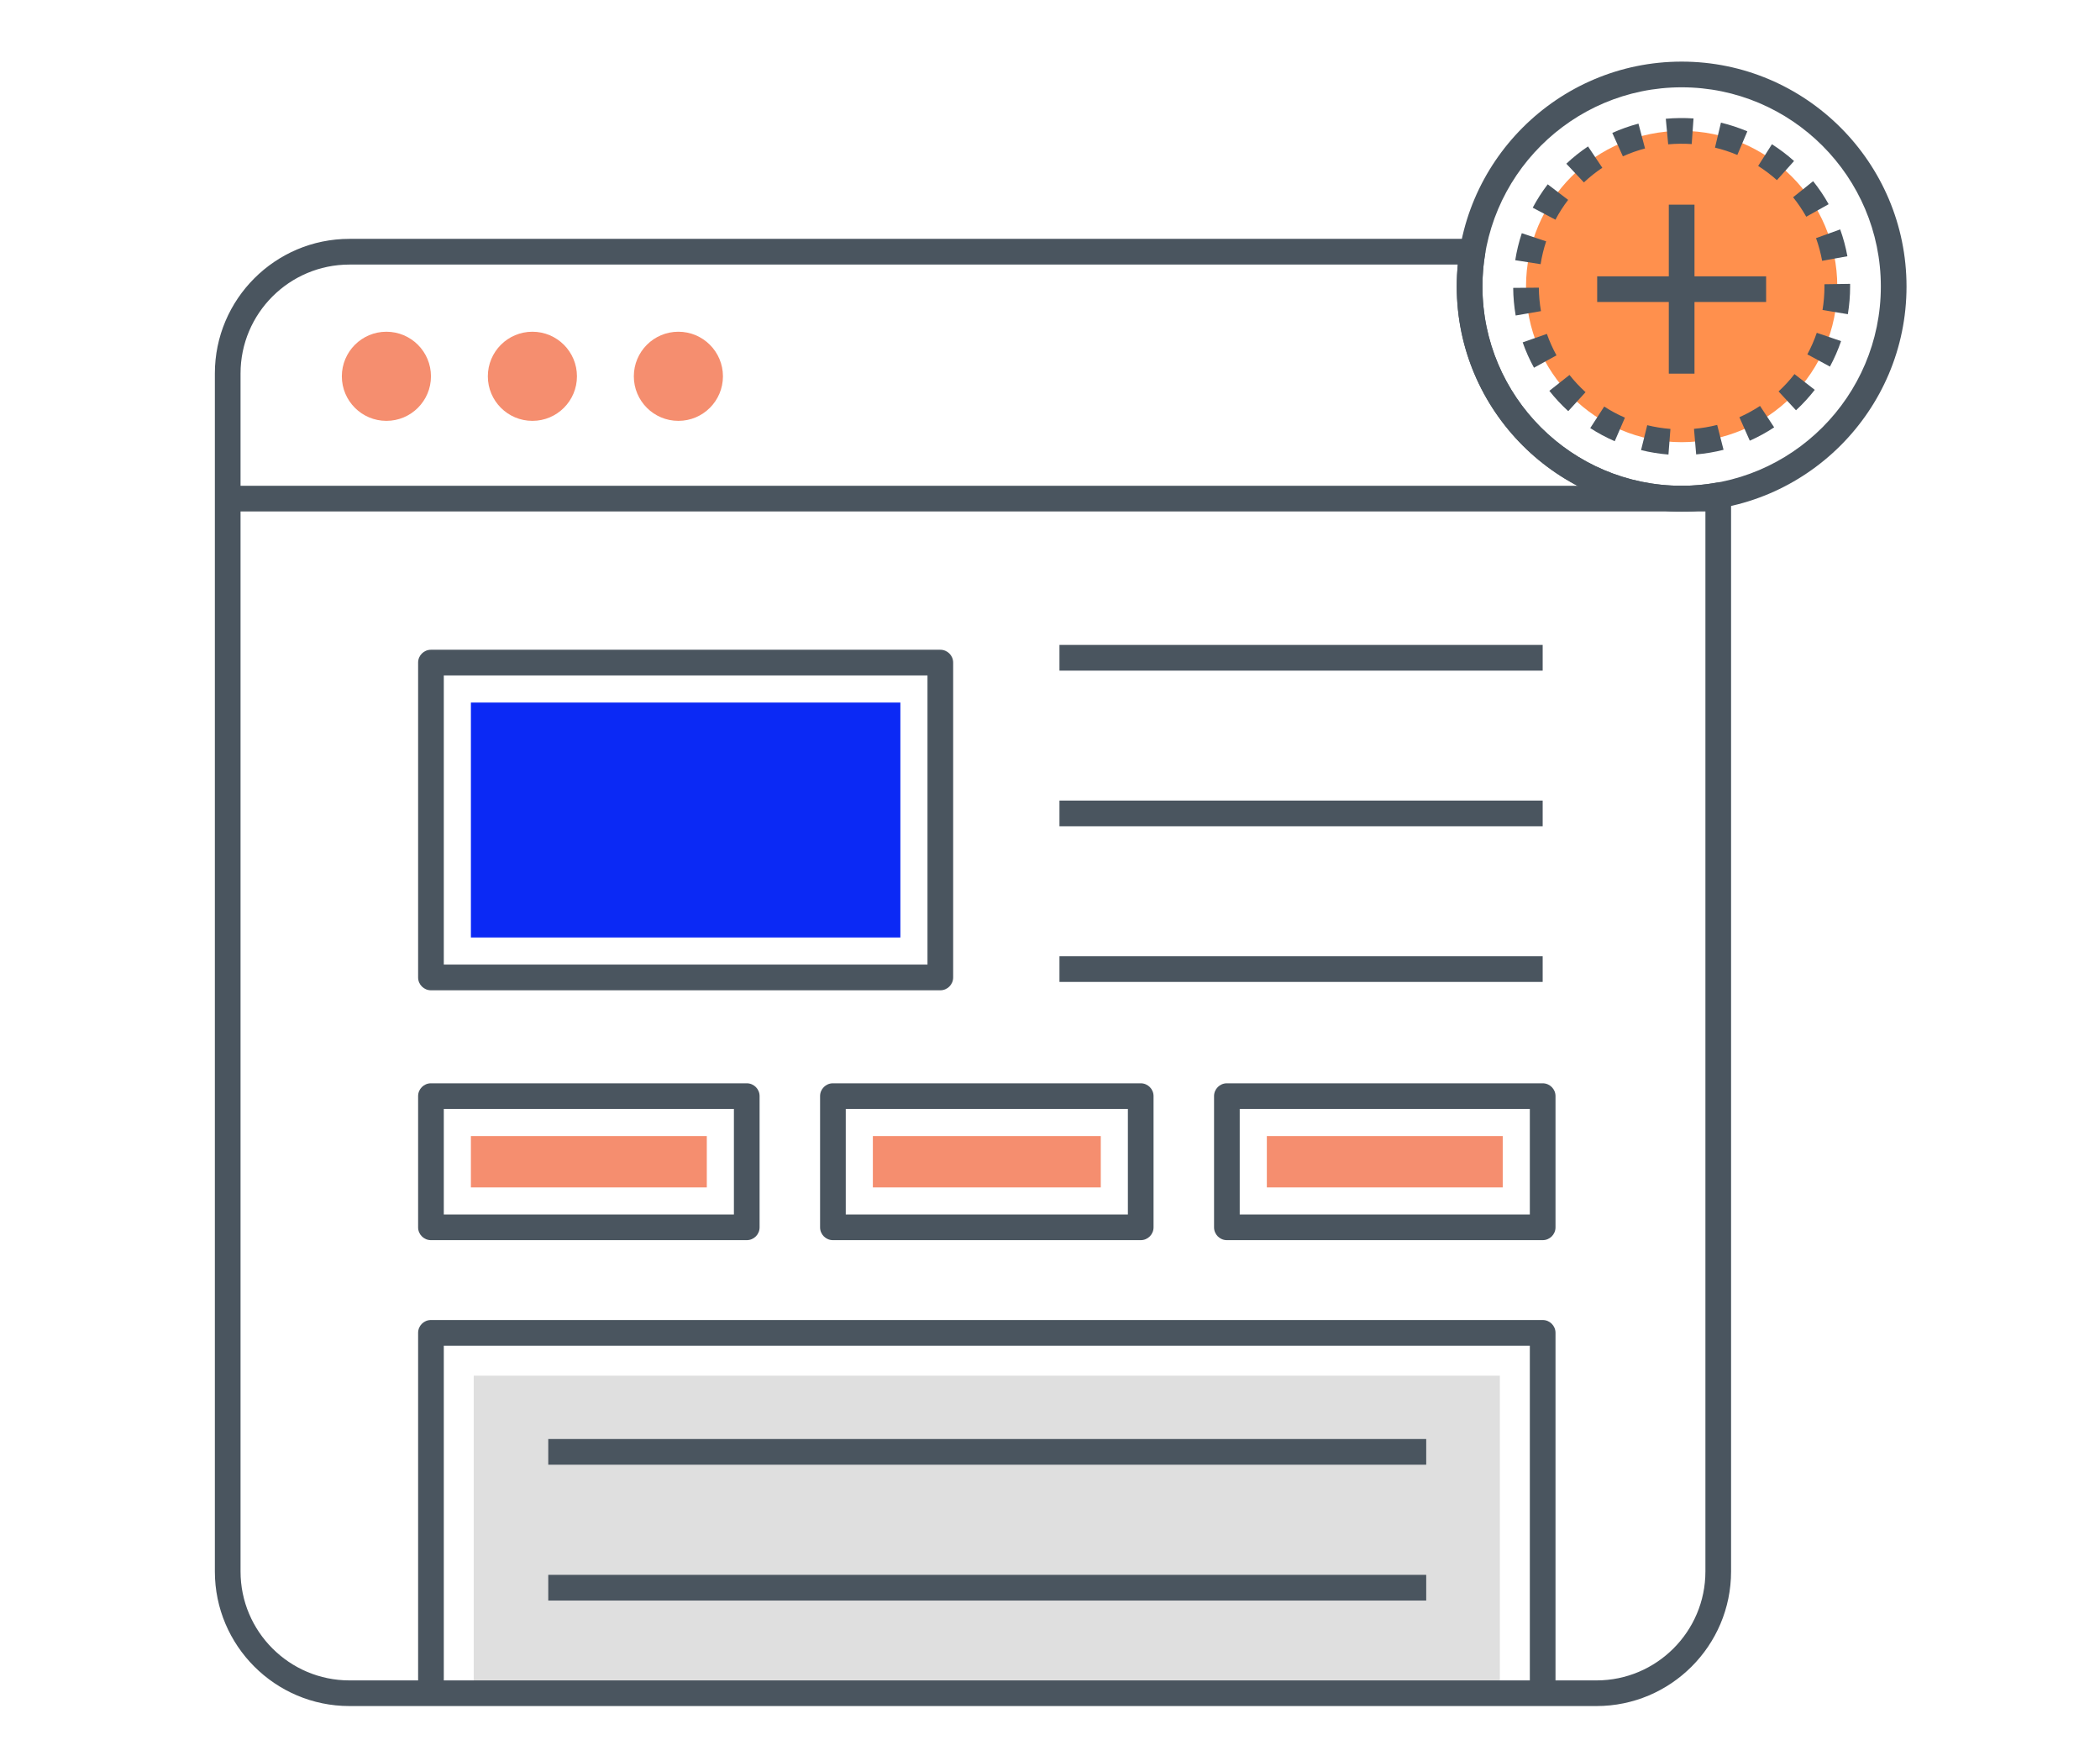
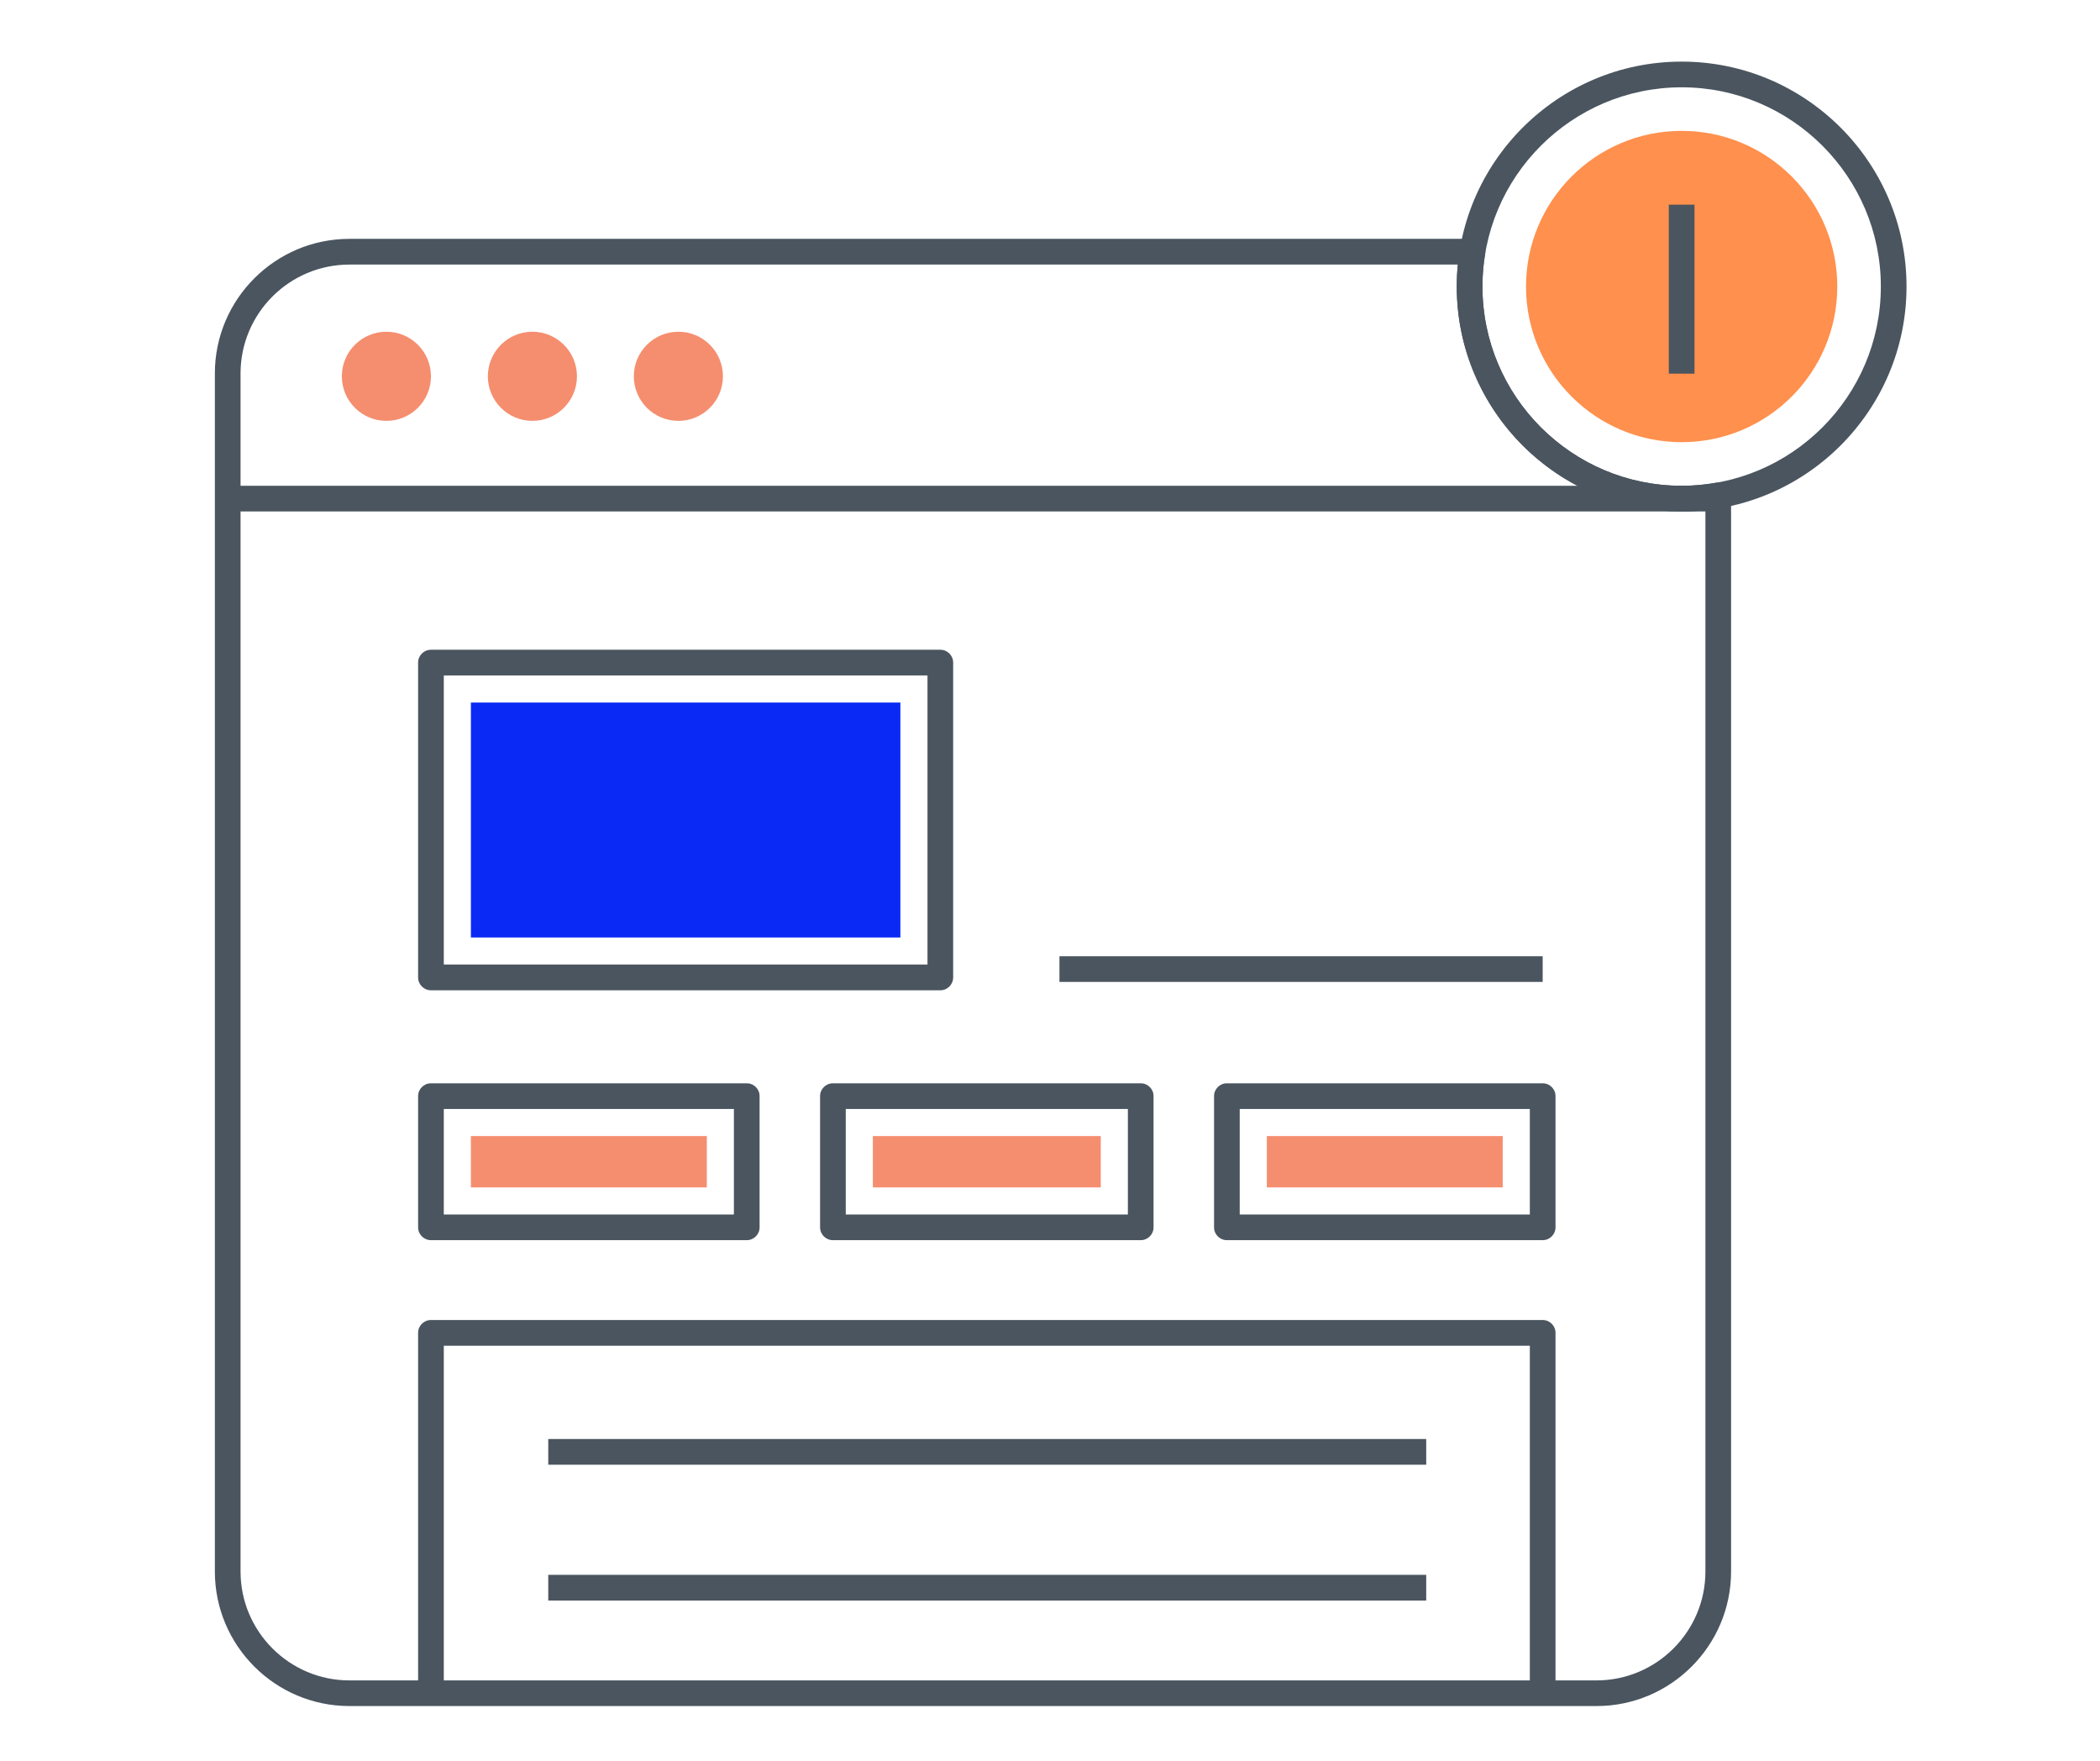
<svg xmlns="http://www.w3.org/2000/svg" width="940" zoomAndPan="magnify" viewBox="0 0 705 591" height="788" preserveAspectRatio="xMidYMid meet" version="1.2">
  <defs>
    <clipPath id="703267822f">
      <path d="M 489 20.676 L 640.234 20.676 L 640.234 172 L 489 172 Z M 489 20.676 " />
    </clipPath>
  </defs>
  <g id="6d80b487c7">
-     <path style=" stroke:none;fill-rule:nonzero;fill:#dfdfdf;fill-opacity:1;" d="M 159.043 568.332 L 159.043 461.742 L 503.531 461.742 L 503.531 568.332 L 159.043 568.332 " />
    <path style=" stroke:none;fill-rule:nonzero;fill:#4a555f;fill-opacity:1;" d="M 117.309 88.801 C 97.152 88.801 80.754 105.191 80.754 125.34 L 80.754 527.465 C 80.754 547.613 97.152 564.02 117.309 564.02 L 535.977 564.02 C 556.129 564.02 572.531 547.613 572.531 527.465 L 572.531 171.238 C 569.895 171.527 567.238 171.66 564.566 171.66 C 522.926 171.66 489.047 137.797 489.047 96.184 C 489.047 93.684 489.172 91.215 489.406 88.801 Z M 535.977 572.629 L 117.309 572.629 C 92.402 572.629 72.133 552.363 72.133 527.465 L 72.133 125.34 C 72.133 100.438 92.402 80.172 117.309 80.172 L 494.34 80.172 C 495.613 80.172 496.82 80.746 497.641 81.711 C 498.457 82.688 498.805 83.977 498.586 85.219 C 497.98 88.715 497.672 92.398 497.672 96.184 C 497.672 133.047 527.68 163.051 564.566 163.051 C 568.449 163.051 572.324 162.699 576.07 162.023 C 577.328 161.793 578.621 162.145 579.602 162.965 C 580.582 163.781 581.145 164.992 581.145 166.266 L 581.145 527.465 C 581.145 552.363 560.883 572.629 535.977 572.629 " />
    <path style=" stroke:none;fill-rule:nonzero;fill:#4a555f;fill-opacity:1;" d="M 576.824 171.664 L 76.438 171.664 L 76.438 163.051 L 576.824 163.051 L 576.824 171.664 " />
    <path style=" stroke:none;fill-rule:nonzero;fill:#f58e6f;fill-opacity:1;" d="M 144.68 126.309 C 144.68 134.566 137.984 141.262 129.719 141.262 C 121.461 141.262 114.762 134.566 114.762 126.309 C 114.762 118.043 121.461 111.344 129.719 111.344 C 137.984 111.344 144.68 118.043 144.68 126.309 " />
    <path style=" stroke:none;fill-rule:nonzero;fill:#f58e6f;fill-opacity:1;" d="M 193.691 126.309 C 193.691 134.566 186.996 141.262 178.734 141.262 C 170.473 141.262 163.777 134.566 163.777 126.309 C 163.777 118.043 170.473 111.344 178.734 111.344 C 186.996 111.344 193.691 118.043 193.691 126.309 " />
    <path style=" stroke:none;fill-rule:nonzero;fill:#f58e6f;fill-opacity:1;" d="M 242.703 126.309 C 242.703 134.566 236.004 141.262 227.742 141.262 C 219.48 141.262 212.785 134.566 212.785 126.309 C 212.785 118.043 219.48 111.344 227.742 111.344 C 236.004 111.344 242.703 118.043 242.703 126.309 " />
    <path style=" stroke:none;fill-rule:nonzero;fill:#4a555f;fill-opacity:1;" d="M 148.988 323.758 L 311.371 323.758 L 311.371 226.715 L 148.988 226.715 Z M 315.68 332.387 L 144.68 332.387 C 142.301 332.387 140.367 330.449 140.367 328.07 L 140.367 222.402 C 140.367 220.016 142.301 218.086 144.68 218.086 L 315.68 218.086 C 318.059 218.086 319.988 220.016 319.988 222.402 L 319.988 328.07 C 319.988 330.449 318.059 332.387 315.68 332.387 " />
    <path style=" stroke:none;fill-rule:nonzero;fill:#0b29f5;fill-opacity:1;" d="M 158.086 314.664 L 158.086 235.809 L 302.27 235.809 L 302.27 314.664 L 158.086 314.664 " />
    <path style=" stroke:none;fill-rule:nonzero;fill:#4a555f;fill-opacity:1;" d="M 148.988 407.641 L 246.383 407.641 L 246.383 372.215 L 148.988 372.215 Z M 250.691 416.254 L 144.68 416.254 C 142.301 416.254 140.367 414.324 140.367 411.953 L 140.367 367.902 C 140.367 365.527 142.301 363.602 144.68 363.602 L 250.691 363.602 C 253.078 363.602 255.004 365.527 255.004 367.902 L 255.004 411.953 C 255.004 414.324 253.078 416.254 250.691 416.254 " />
    <path style=" stroke:none;fill-rule:nonzero;fill:#f58e6f;fill-opacity:1;" d="M 158.086 398.547 L 158.086 381.309 L 237.285 381.309 L 237.285 398.547 L 158.086 398.547 " />
    <path style=" stroke:none;fill-rule:nonzero;fill:#4a555f;fill-opacity:1;" d="M 283.934 407.641 L 378.645 407.641 L 378.645 372.215 L 283.934 372.215 Z M 382.953 416.254 L 279.625 416.254 C 277.242 416.254 275.312 414.324 275.312 411.953 L 275.312 367.898 C 275.312 365.527 277.242 363.602 279.625 363.602 L 382.953 363.602 C 385.332 363.602 387.262 365.527 387.262 367.898 L 387.262 411.953 C 387.262 414.324 385.332 416.254 382.953 416.254 " />
    <path style=" stroke:none;fill-rule:nonzero;fill:#f58e6f;fill-opacity:1;" d="M 293.031 398.547 L 293.031 381.309 L 369.547 381.309 L 369.547 398.547 L 293.031 398.547 " />
    <path style=" stroke:none;fill-rule:nonzero;fill:#4a555f;fill-opacity:1;" d="M 416.191 407.641 L 513.586 407.641 L 513.586 372.215 L 416.191 372.215 Z M 517.895 416.254 L 411.883 416.254 C 409.504 416.254 407.574 414.324 407.574 411.953 L 407.574 367.902 C 407.574 365.527 409.504 363.602 411.883 363.602 L 517.895 363.602 C 520.277 363.602 522.207 365.527 522.207 367.902 L 522.207 411.953 C 522.207 414.324 520.277 416.254 517.895 416.254 " />
    <path style=" stroke:none;fill-rule:nonzero;fill:#f58e6f;fill-opacity:1;" d="M 425.293 398.547 L 425.293 381.309 L 504.488 381.309 L 504.488 398.547 L 425.293 398.547 " />
-     <path style=" stroke:none;fill-rule:nonzero;fill:#4a555f;fill-opacity:1;" d="M 517.898 225.09 L 355.676 225.09 L 355.676 216.465 L 517.898 216.465 L 517.898 225.09 " />
-     <path style=" stroke:none;fill-rule:nonzero;fill:#4a555f;fill-opacity:1;" d="M 517.898 277.332 L 355.676 277.332 L 355.676 268.707 L 517.898 268.707 L 517.898 277.332 " />
    <path style=" stroke:none;fill-rule:nonzero;fill:#4a555f;fill-opacity:1;" d="M 517.898 329.578 L 355.676 329.578 L 355.676 320.965 L 517.898 320.965 L 517.898 329.578 " />
    <path style=" stroke:none;fill-rule:nonzero;fill:#4a555f;fill-opacity:1;" d="M 478.801 491.625 L 184.059 491.625 L 184.059 483 L 478.801 483 L 478.801 491.625 " />
    <path style=" stroke:none;fill-rule:nonzero;fill:#4a555f;fill-opacity:1;" d="M 478.801 537.219 L 184.059 537.219 L 184.059 528.59 L 478.801 528.59 L 478.801 537.219 " />
    <g clip-rule="nonzero" clip-path="url(#703267822f)">
      <path style=" stroke:none;fill-rule:nonzero;fill:#4a555f;fill-opacity:1;" d="M 564.559 29.305 C 527.68 29.305 497.684 59.312 497.684 96.168 C 497.684 133.051 527.68 163.051 564.559 163.051 C 601.426 163.051 631.426 133.051 631.426 96.168 C 631.426 59.312 601.426 29.305 564.559 29.305 Z M 564.559 171.66 C 522.93 171.66 489.062 137.801 489.062 96.168 C 489.062 54.543 522.93 20.68 564.559 20.68 C 606.18 20.68 640.047 54.543 640.047 96.168 C 640.047 137.801 606.18 171.66 564.559 171.66 " />
    </g>
    <path style=" stroke:none;fill-rule:nonzero;fill:#ff904d;fill-opacity:1;" d="M 616.801 96.172 C 616.801 125.035 593.406 148.414 564.555 148.414 C 535.699 148.414 512.305 125.035 512.305 96.172 C 512.305 67.324 535.699 43.926 564.555 43.926 C 593.406 43.926 616.801 67.324 616.801 96.172 " />
-     <path style=" stroke:none;fill-rule:nonzero;fill:#4a555f;fill-opacity:1;" d="M 560.035 48.441 L 559.23 39.859 C 562.309 39.582 565.477 39.543 568.539 39.758 L 567.934 48.352 C 565.34 48.18 562.648 48.211 560.035 48.441 Z M 583.246 52.012 C 580.824 50.988 578.301 50.156 575.746 49.555 L 577.746 41.164 C 580.77 41.895 583.75 42.875 586.609 44.086 Z M 544.824 52.48 L 541.27 44.613 C 544.102 43.344 547.055 42.289 550.055 41.5 L 552.262 49.832 C 549.723 50.504 547.215 51.383 544.824 52.48 Z M 596.535 60.465 C 594.574 58.711 592.449 57.102 590.238 55.699 L 594.863 48.414 C 597.48 50.082 599.977 51.969 602.289 54.047 Z M 531.738 61.227 L 525.84 54.953 C 528.098 52.816 530.555 50.871 533.125 49.148 L 537.922 56.312 C 535.742 57.77 533.66 59.422 531.738 61.227 Z M 606.387 72.746 C 605.102 70.469 603.617 68.254 601.969 66.211 L 608.695 60.816 C 610.637 63.227 612.391 65.828 613.902 68.539 Z M 522.18 73.742 L 514.559 69.707 C 516.012 66.973 517.707 64.336 519.59 61.867 L 526.445 67.086 C 524.844 69.191 523.406 71.426 522.18 73.742 Z M 611.719 87.543 C 611.246 84.969 610.559 82.398 609.668 79.926 L 617.777 77 C 618.828 79.926 619.645 82.953 620.199 86.008 Z M 517.203 88.668 L 508.688 87.336 C 509.168 84.266 509.914 81.215 510.891 78.27 L 519.066 81.004 C 518.238 83.492 517.609 86.082 517.203 88.668 Z M 620.352 105.457 L 611.848 104.051 C 612.27 101.461 612.492 98.816 612.492 96.168 L 612.484 95.406 L 621.105 95.277 L 621.113 96.203 C 621.113 99.285 620.855 102.414 620.352 105.457 Z M 508.832 105.895 C 508.305 102.852 508.027 99.738 508 96.625 L 516.617 96.551 C 516.641 99.191 516.875 101.844 517.324 104.43 Z M 614.336 123.047 L 606.75 118.934 C 608.004 116.625 609.07 114.184 609.918 111.703 L 618.078 114.492 C 617.074 117.426 615.812 120.309 614.336 123.047 Z M 514.984 123.426 C 513.484 120.707 512.207 117.836 511.184 114.914 L 519.312 112.066 C 520.18 114.539 521.27 116.961 522.535 119.27 Z M 602.945 137.711 L 597.09 131.379 C 599.023 129.594 600.824 127.637 602.434 125.562 L 609.242 130.852 C 607.336 133.297 605.223 135.605 602.945 137.711 Z M 526.484 138.004 C 524.191 135.91 522.055 133.617 520.137 131.184 L 526.902 125.852 C 528.531 127.91 530.344 129.855 532.293 131.629 Z M 587.43 147.914 L 583.941 140.035 C 586.344 138.969 588.676 137.691 590.871 136.246 L 595.609 143.441 C 593.016 145.152 590.262 146.656 587.43 147.914 Z M 542.09 148.09 C 539.238 146.859 536.477 145.375 533.867 143.688 L 538.555 136.453 C 540.758 137.887 543.102 139.145 545.512 140.18 Z M 569.43 152.52 L 568.695 143.938 C 571.32 143.707 573.945 143.266 576.48 142.625 L 578.621 150.973 C 575.621 151.734 572.531 152.258 569.43 152.52 Z M 560.125 152.566 C 557.023 152.316 553.93 151.82 550.926 151.074 L 552.996 142.715 C 555.539 143.336 558.16 143.762 560.789 143.969 L 560.125 152.566 " />
    <path style=" stroke:none;fill-rule:nonzero;fill:#4a555f;fill-opacity:1;" d="M 568.863 125.414 L 560.242 125.414 L 560.242 68.695 L 568.863 68.695 L 568.863 125.414 " />
-     <path style=" stroke:none;fill-rule:nonzero;fill:#4a555f;fill-opacity:1;" d="M 536.195 101.359 L 536.195 92.75 L 592.91 92.75 L 592.91 101.359 L 536.195 101.359 " />
    <path style=" stroke:none;fill-rule:nonzero;fill:#4a555f;fill-opacity:1;" d="M 522.207 568.332 L 513.586 568.332 L 513.586 451.68 L 148.988 451.68 L 148.988 568.332 L 140.367 568.332 L 140.367 447.367 C 140.367 444.984 142.301 443.055 144.68 443.055 L 517.895 443.055 C 520.277 443.055 522.207 444.984 522.207 447.367 L 522.207 568.332 " />
  </g>
</svg>